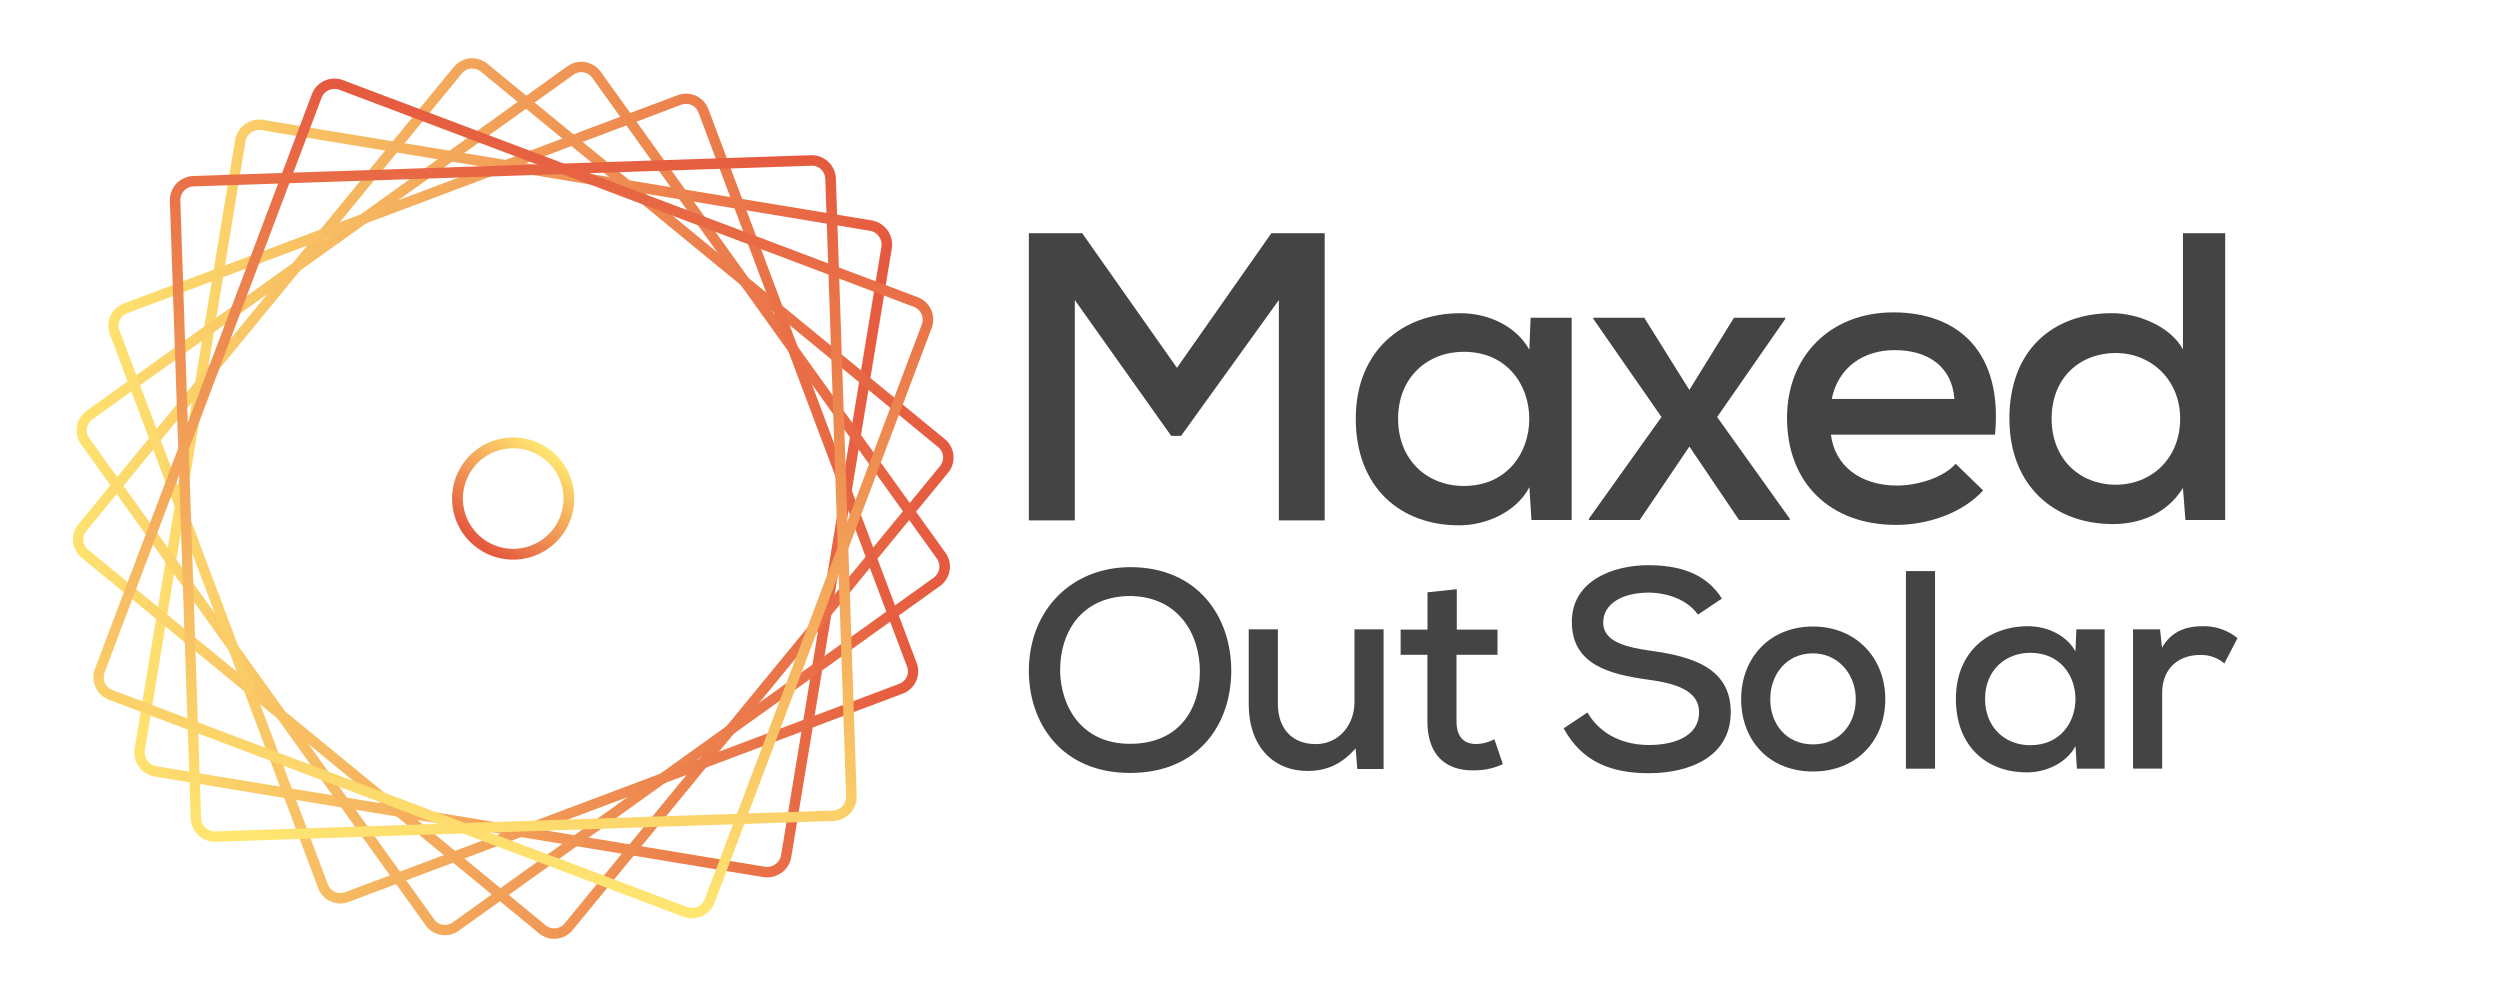
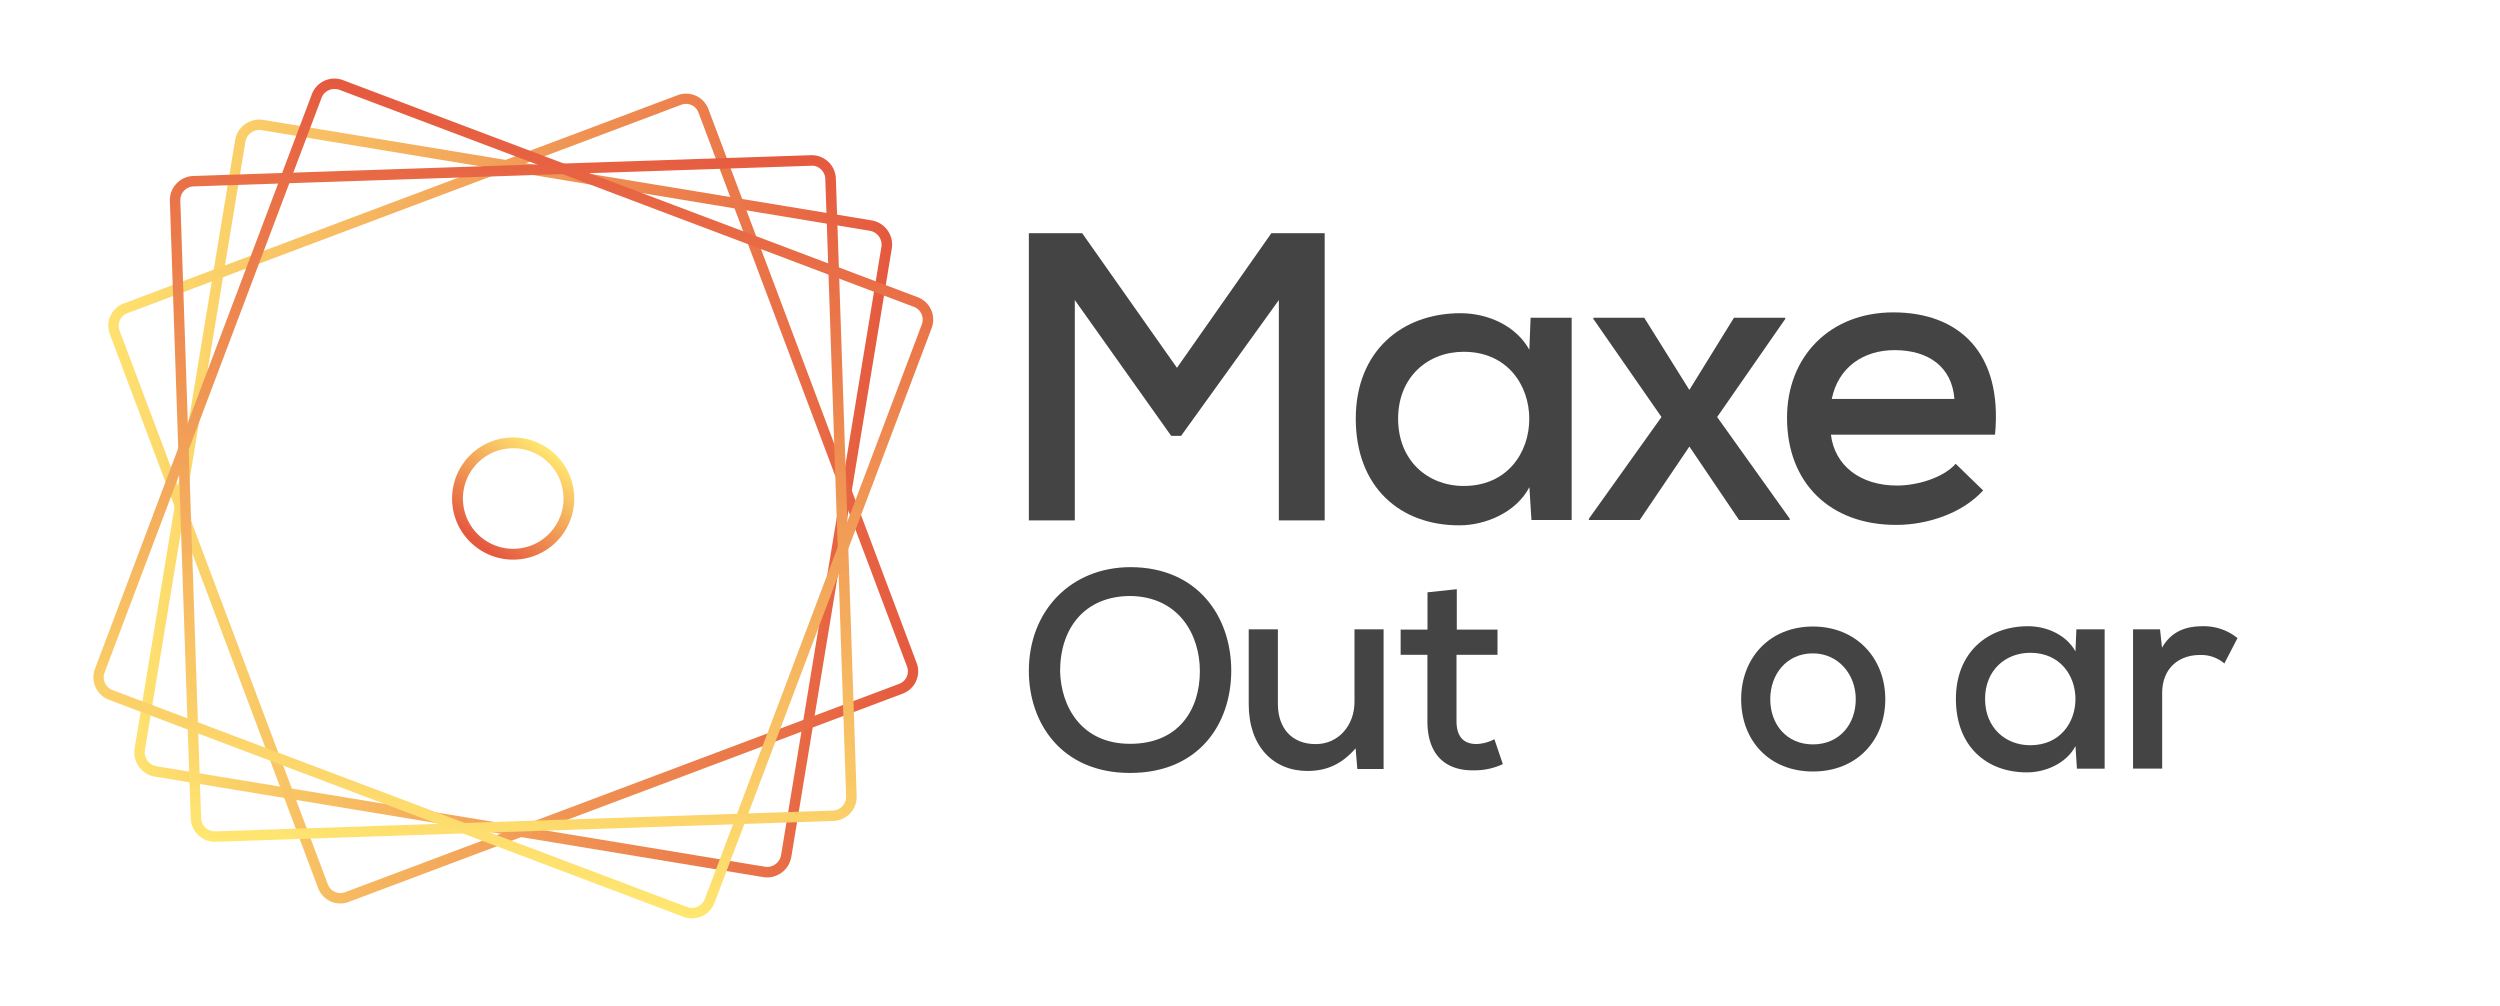
<svg xmlns="http://www.w3.org/2000/svg" xmlns:xlink="http://www.w3.org/1999/xlink" viewBox="0 0 780 314">
  <defs>
    <linearGradient id="a" x1="143.7" y1="39.11" x2="182.23" y2="272.39" gradientTransform="translate(-20.1 290.93) rotate(-80.62)" gradientUnits="userSpaceOnUse">
      <stop offset="0" stop-color="#fee26f" />
      <stop offset="1" stop-color="#e5593f" />
    </linearGradient>
    <linearGradient id="b" x1="140.77" y1="21.34" x2="185.17" y2="290.15" xlink:href="#a" />
    <linearGradient id="c" x1="140.57" y1="20.21" x2="185.35" y2="291.28" xlink:href="#a" />
    <linearGradient id="d" x1="142.37" y1="31.08" x2="183.56" y2="280.42" xlink:href="#a" />
    <linearGradient id="e" x1="42.01" y1="155.75" x2="283.91" y2="155.75" gradientTransform="translate(-20.1 290.93) rotate(-80.62)" gradientUnits="userSpaceOnUse">
      <stop offset="0" stop-color="#ffe771" />
      <stop offset="1" stop-color="#e5593f" />
    </linearGradient>
    <linearGradient id="f" x1="42.69" y1="155.75" x2="283.23" y2="155.75" xlink:href="#e" />
    <linearGradient id="g" x1="143.9" y1="155.75" x2="182.02" y2="155.75" gradientTransform="translate(-62.46 191.19) rotate(-52.81)" gradientUnits="userSpaceOnUse">
      <stop offset="0.04" stop-color="#e5593f" />
      <stop offset="1" stop-color="#ffe771" />
    </linearGradient>
  </defs>
  <g style="isolation:isolate">
    <path d="M238.1,273.65,48.3,242.3A7.65,7.65,0,0,1,42,233.51L73.36,43.71a7.65,7.65,0,0,1,8.79-6.3L271.94,68.76a7.66,7.66,0,0,1,6.3,8.79l-31.35,189.8A7.66,7.66,0,0,1,238.1,273.65ZM81.62,40.61a4.41,4.41,0,0,0-5.06,3.63L45.21,234a4.4,4.4,0,0,0,3.62,5.06l189.8,31.35a4.41,4.41,0,0,0,5.06-3.62L275,77a4.4,4.4,0,0,0-3.63-5Z" style="mix-blend-mode:multiply;fill:url(#a)" />
-     <path d="M137.6,291.68a7.38,7.38,0,0,1-4.81-3L25.22,138.55a7.57,7.57,0,0,1,1.71-10.33L177.06,20.65a7.43,7.43,0,0,1,10.34,1.71L295,172.49a7.42,7.42,0,0,1-1.71,10.34L143.12,290.4A7.37,7.37,0,0,1,137.6,291.68ZM182.06,22.57a4.15,4.15,0,0,0-3.1.72L28.82,130.86a4.18,4.18,0,0,0-1,5.8L135.43,286.8a4.17,4.17,0,0,0,5.8,1L291.37,180.19a4.29,4.29,0,0,0,1-5.8L184.76,24.25A4.14,4.14,0,0,0,182.06,22.57Z" style="mix-blend-mode:multiply;fill:url(#b)" />
-     <path d="M171.69,292.8a7.25,7.25,0,0,1-3.48-1.58L25.45,174a7.42,7.42,0,0,1-1-10.42L141.61,20.86a7.42,7.42,0,0,1,10.42-1L294.79,137a7.36,7.36,0,0,1,2.67,5,8,8,0,0,1-.06,2,7.39,7.39,0,0,1-1.58,3.47L178.64,290.2A7.41,7.41,0,0,1,171.69,292.8ZM148,21.46a4.15,4.15,0,0,0-3.9,1.46L26.94,165.68a4.16,4.16,0,0,0-.89,1.94,4.49,4.49,0,0,0,0,1.1,4.12,4.12,0,0,0,1.49,2.81L170.28,288.71a4.16,4.16,0,0,0,5.85-.57L293.31,145.38a4.18,4.18,0,0,0-.58-5.86L150,22.34A4.15,4.15,0,0,0,148,21.46Z" style="mix-blend-mode:multiply;fill:url(#c)" />
    <path d="M105,281.79a7.43,7.43,0,0,1-5.74-4.7l-65-172.86a7.41,7.41,0,0,1,4.32-9.54l172.87-65A7.43,7.43,0,0,1,221,34l65,172.86a7.32,7.32,0,0,1,.38,3.79,7.77,7.77,0,0,1-.57,1.87,7.35,7.35,0,0,1-4.13,3.88l-172.87,65A7.32,7.32,0,0,1,105,281.79Zm-2.7-5.84a4.17,4.17,0,0,0,5.36,2.42l172.86-65A4.17,4.17,0,0,0,283,208L217.92,35.11a4.15,4.15,0,0,0-5.35-2.43L39.71,97.73a4.17,4.17,0,0,0-2.43,5.35Z" style="mix-blend-mode:multiply;fill:url(#d)" />
    <path d="M65.8,262.54a7.55,7.55,0,0,1-6.29-7.18L53,62.7a7.56,7.56,0,0,1,7.27-7.79L253,48.42a7.55,7.55,0,0,1,7.79,7.28l6.49,192.66a7.32,7.32,0,0,1-.09,1.48,7.57,7.57,0,0,1-7.19,6.3l-192.66,6.5A8.23,8.23,0,0,1,65.8,262.54ZM253.91,51.72a4.79,4.79,0,0,0-.85,0L60.4,58.16a4.3,4.3,0,0,0-4.08,3.59,3.91,3.91,0,0,0-.06.84l6.49,192.66a4.3,4.3,0,0,0,4.43,4.14l192.66-6.49a4.32,4.32,0,0,0,4.15-4.44l-6.5-192.65A4.3,4.3,0,0,0,253.91,51.72Z" style="mix-blend-mode:multiply;fill:url(#e)" />
    <path d="M214.7,286.44a7.94,7.94,0,0,1-1.43-.38L34,218.34a7.53,7.53,0,0,1-4.37-9.67L97.31,29.37A7.52,7.52,0,0,1,107,25l179.3,67.72a7.46,7.46,0,0,1,4.37,9.66L222.93,281.69a7.52,7.52,0,0,1-8.23,4.75ZM105,27.82a4.3,4.3,0,0,0-2.44.33,4.22,4.22,0,0,0-2.23,2.37L32.63,209.82a4.59,4.59,0,0,0-.21.81,4.26,4.26,0,0,0,2.69,4.67L214.41,283a4.27,4.27,0,0,0,5.48-2.48l67.72-179.3a4.27,4.27,0,0,0-2.47-5.48L105.83,28A4.4,4.4,0,0,0,105,27.82Z" style="mix-blend-mode:multiply;fill:url(#f)" />
    <path d="M399,93.62,368.49,136h-3.07L335.34,93.62v68.75H321V72.76h16.64l29.57,42,29.45-42H413.3v89.61H399Z" style="fill:#444" />
    <path d="M477.55,99.13h12.81v63.11H477.81L477.17,152c-4.22,8.06-13.95,11.9-21.76,11.9C437,164,423,152.13,423,130.62c0-21.12,14.47-32.9,32.64-32.9,9,0,17.54,4.22,21.51,11.39Zm-41.34,31.49c0,13.06,9.21,21,20.48,21,27.26,0,27.26-41.86,0-41.86C445.42,109.75,436.21,117.69,436.21,130.62Z" style="fill:#444" />
    <path d="M541,99.13h16v.38l-21.25,30.6,22.66,31.74v.39H542.58l-15.49-22.92L511.6,162.24H495.73v-.39l22.65-31.74-21.25-30.6v-.38H513l14.08,22.53Z" style="fill:#444" />
    <path d="M571.25,135.61c1.15,9.6,9.09,15.88,20.61,15.88,6.4,0,14.47-2.44,18.31-6.79l8.57,8.32c-6.53,7.17-17.41,10.75-27.14,10.75-20.73,0-34.05-13.18-34.05-33.41,0-19.2,13.44-32.9,33.16-32.9,20.35,0,34.18,12.42,31.74,38.15Zm38.53-11.14c-.77-10-8.06-15.23-18.69-15.23-9.6,0-17.54,5.25-19.58,15.23Z" style="fill:#444" />
-     <path d="M694.26,72.76v89.48H681.85l-.77-10c-5,8.07-13.44,11.27-21.89,11.27-18.31,0-32.26-12-32.26-32.9,0-21.51,13.7-32.9,32-32.9,7.68,0,18.05,3.84,22.15,11.27V72.76Zm-54.15,57.86c0,12.67,8.84,20.61,20,20.61s20.1-8.19,20.1-20.61c0-12.16-9.09-20.48-20.1-20.48S640.11,117.69,640.11,130.62Z" style="fill:#444" />
    <path d="M384.15,209.23c0,16.67-10.15,31.93-31.58,31.93S321,225.55,321,209.32c0-18.79,13.14-32.37,31.75-32.37C373.83,177,384.15,192.56,384.15,209.23Zm-31.58,22.84c15.35,0,21.79-10.85,21.79-22.66,0-11.38-6.53-23.2-21.61-23.46-14.29,0-22,10-22,23.46C331,220.34,337.32,232.07,352.57,232.07Z" style="fill:#444" />
    <path d="M398.7,196.35v23.29c0,7.41,4.23,12.52,11.81,12.52,7.15,0,12.09-5.91,12.09-13.14V196.35h9.08v43.57h-8.2l-.53-6.44c-4.23,4.85-8.91,7.06-15,7.06-10.67,0-18.35-7.67-18.35-20.81V196.35Z" style="fill:#444" />
    <path d="M454.52,183.83v12.61h12.7v7.85H454.43V225c0,4.58,2,7.14,6.26,7.14a13.12,13.12,0,0,0,5.56-1.5l2.64,7.76a20.59,20.59,0,0,1-8.73,1.94c-9.43.27-14.81-5.11-14.81-15.34V204.29H437v-7.85h8.38V184.8Z" style="fill:#444" />
-     <path d="M529.75,191.77c-2.91-4.24-8.82-6.79-15.26-6.88-8.29,0-14.29,3.44-14.29,9.35s6.88,7.67,15,8.82c12.7,1.76,24.79,5.29,24.79,19.13s-12.7,19.05-25.58,19.05c-11.82,0-20.9-3.61-26.55-14l7.41-4.94c4.41,7.5,12.08,10.14,19.23,10.14,7.41,0,15.61-2.47,15.61-10.23,0-6.7-7.15-9-15.79-10.14-12.26-1.67-23.9-4.76-23.9-18-.09-12.79,12.7-17.73,23.81-17.73,8.91,0,17.82,2.12,23,10.41Z" style="fill:#444" />
    <path d="M588.21,218.14c0,12.87-8.9,22.57-22.57,22.57s-22.4-9.7-22.4-22.57,8.9-22.67,22.4-22.67S588.21,205.35,588.21,218.14Zm-35.89,0c0,7.76,5,14.11,13.32,14.11S579,225.9,579,218.14s-5.47-14.29-13.4-14.29C557.35,203.85,552.32,210.46,552.32,218.14Z" style="fill:#444" />
-     <path d="M603.73,178.18v61.65h-9.08V178.18Z" style="fill:#444" />
    <path d="M647.83,196.35h8.82v43.48H648l-.45-7.05c-2.91,5.55-9.61,8.2-15,8.2-12.7.09-22.31-8.11-22.31-22.93,0-14.55,10-22.67,22.49-22.67,6.17,0,12.08,2.91,14.81,7.85Zm-28.49,21.7c0,9,6.35,14.46,14.11,14.46,18.79,0,18.79-28.84,0-28.84C625.69,203.67,619.34,209.14,619.34,218.05Z" style="fill:#444" />
    <path d="M673.93,196.35l.62,5.74c3.17-5.56,8.11-6.71,12.79-6.71a16.66,16.66,0,0,1,10.76,3.71L694,207a11.12,11.12,0,0,0-7.67-2.64c-6.26,0-11.73,3.88-11.73,11.91v23.54h-9.09V196.35Z" style="fill:#444" />
    <path d="M174.51,166.45A18.06,18.06,0,1,1,171,141.14,18.08,18.08,0,0,1,174.51,166.45Zm-27.68-21a16.69,16.69,0,1,0,23.38-3.21A16.71,16.71,0,0,0,146.83,145.44Z" style="fill:none;stroke-linecap:round;stroke-linejoin:round;stroke-width:2px;stroke:url(#g)" />
  </g>
</svg>